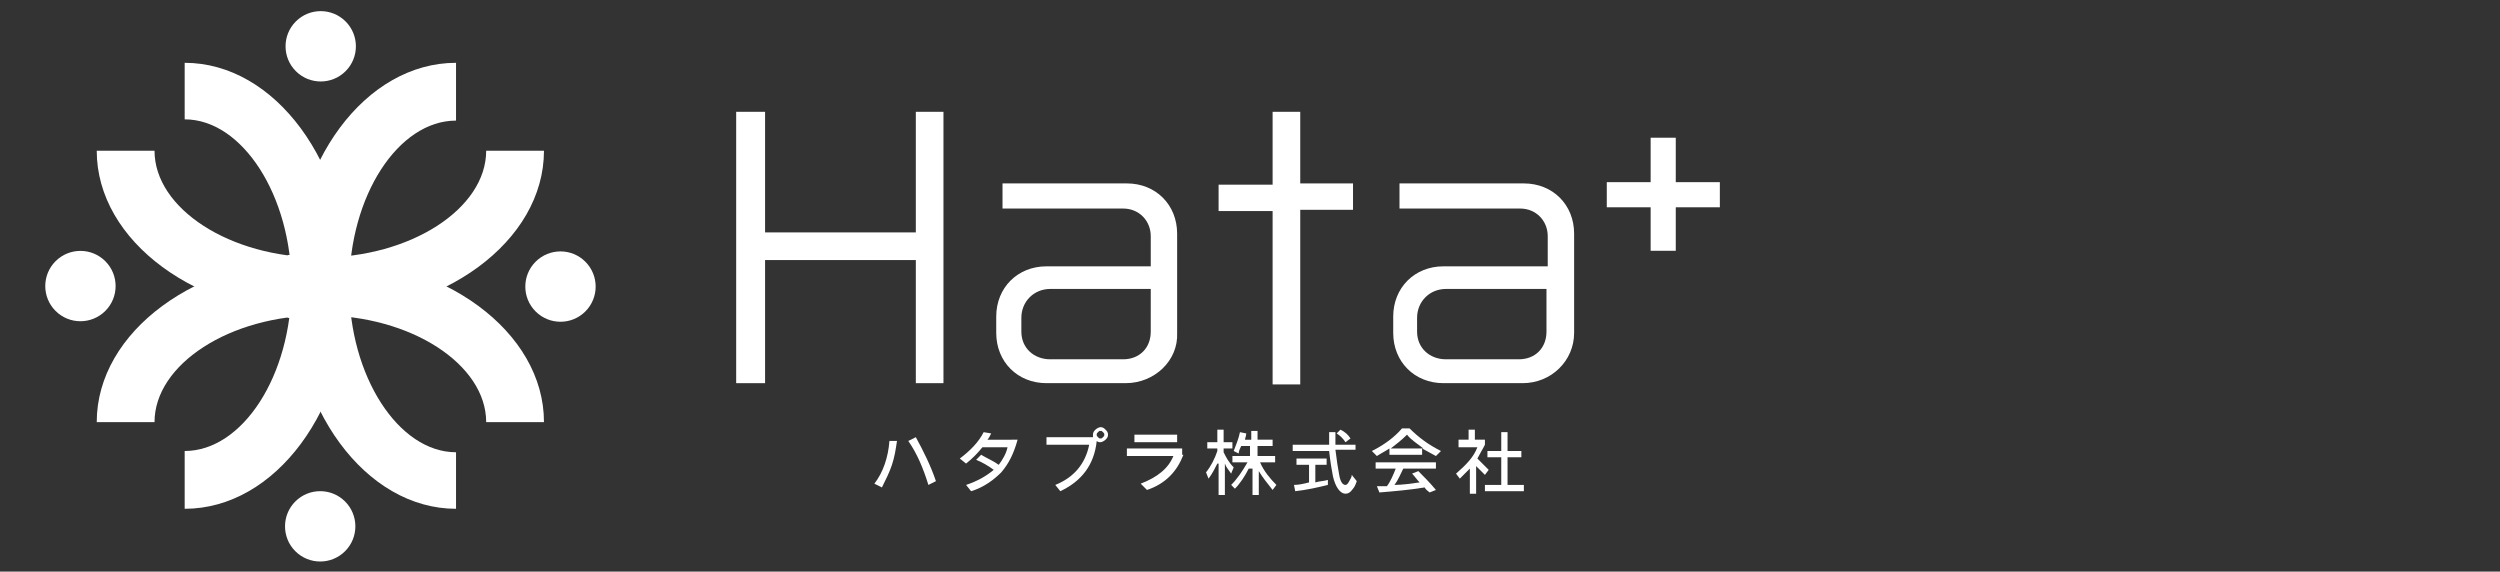
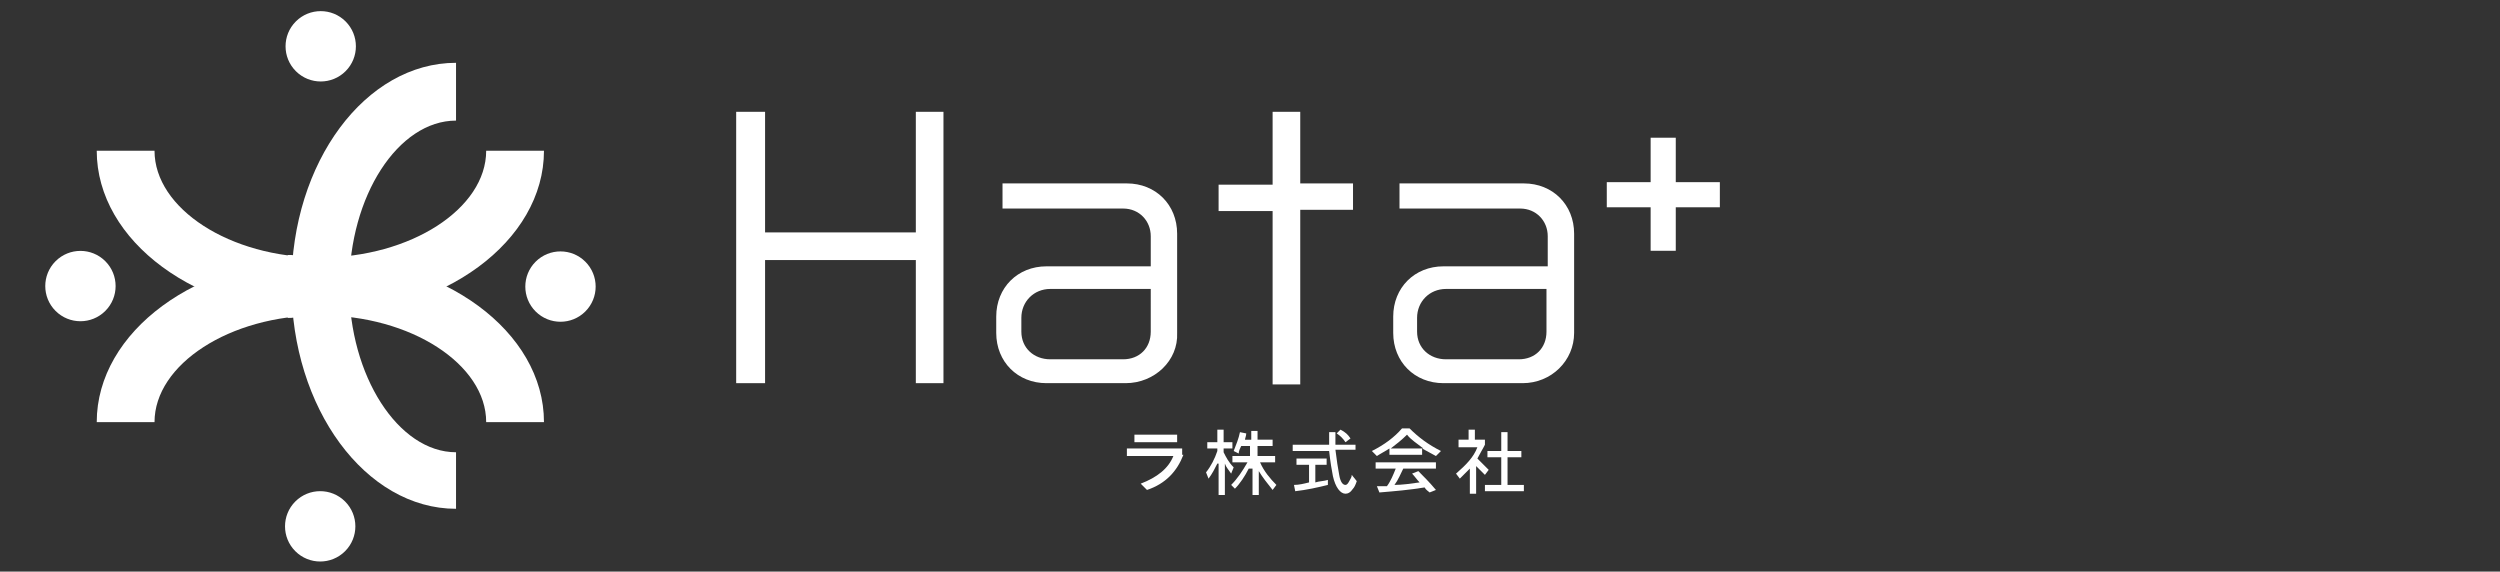
<svg xmlns="http://www.w3.org/2000/svg" version="1.1" id="レイヤー_1" x="0px" y="0px" width="199px" height="45.5px" viewBox="0 0 199 45.5" style="enable-background:new 0 0 199 45.5;" xml:space="preserve">
  <rect x="0" y="0" width="199" height="45.5" fill="#333333" stroke="none" />
  <style type="text/css">
	.st0{fill:#FFFFFF;}
</style>
  <g>
    <g>
      <g>
-         <path class="st0" d="M71.4,35.1c-0.1,0.7-0.2,1.3-0.4,1.9c-0.2,0.6-0.5,1.2-0.8,1.8l-0.6-0.3c0.7-0.9,1.1-2.1,1.2-3.4H71.4z      M74.5,38.3l-0.6,0.3c-0.4-1.3-0.9-2.5-1.6-3.5l0.6-0.3C73.5,35.9,74.1,37.1,74.5,38.3z" />
-         <path class="st0" d="M81,35c-0.3,1.1-0.7,1.9-1.3,2.6c-0.6,0.6-1.4,1.2-2.4,1.5l-0.4-0.5c0.9-0.3,1.6-0.7,2.2-1.2     c-0.4-0.3-0.9-0.6-1.4-0.8l0.4-0.4c0.5,0.3,1,0.5,1.4,0.8c0.3-0.4,0.6-0.9,0.7-1.4h-2c-0.4,0.5-0.8,0.9-1.3,1.3l-0.5-0.4     c0.8-0.6,1.5-1.3,1.9-2.1l0.6,0.1c-0.1,0.2-0.2,0.4-0.3,0.5C78.6,35,81,35,81,35z" />
-         <path class="st0" d="M88.2,34.6c0,0.2-0.1,0.3-0.2,0.4c-0.1,0.1-0.3,0.2-0.4,0.2s-0.2,0-0.3-0.1c-0.2,1.9-1.2,3.2-2.9,4L84,38.6     c1.5-0.6,2.4-1.7,2.7-3.2h-3.4v-0.6H87c0-0.1,0-0.2,0-0.2c0-0.2,0.1-0.3,0.2-0.4c0.1-0.1,0.3-0.2,0.4-0.2c0.2,0,0.3,0.1,0.4,0.2     C88.1,34.3,88.2,34.4,88.2,34.6z M87.9,34.6c0-0.1,0-0.1-0.1-0.2c-0.1-0.1-0.1-0.1-0.2-0.1s-0.1,0-0.2,0.1s-0.1,0.1-0.1,0.2     c0,0.1,0,0.1,0.1,0.2c0.1,0.1,0.1,0.1,0.2,0.1s0.1,0,0.2-0.1S87.9,34.7,87.9,34.6z" />
        <path class="st0" d="M94.2,36.2c-0.5,1.3-1.4,2.3-2.9,2.8l-0.5-0.5c1.3-0.5,2.2-1.2,2.6-2.2h-3.7v-0.6h4.4v0.5H94.2z M93.7,35.2     h-3.4v-0.6h3.4V35.2z" />
        <path class="st0" d="M96.9,36.9c-0.2,0.4-0.4,0.8-0.7,1.2L96,37.6c0.4-0.5,0.7-1.1,0.9-1.7v-0.2h-0.8v-0.5h0.8v-1h0.5v1h0.7v0.5     h-0.7V36c0.2,0.4,0.4,0.8,0.8,1.2L98,37.7c-0.2-0.3-0.4-0.5-0.5-0.8v2.5H97v-2.5H96.9z M99.4,37.3c-0.3,0.6-0.7,1.2-1.1,1.6     L98,38.6c0.5-0.5,0.9-1.1,1.3-1.8h-1.2v-0.5h1.4v-0.8h-0.7c-0.1,0.2-0.2,0.4-0.2,0.6l-0.4-0.2c0.2-0.5,0.4-1,0.5-1.5l0.5,0.1     c0,0.2-0.1,0.4-0.1,0.5h0.5v-0.7h0.5V35h1.2v0.5h-1.2v0.8h1.4v0.5h-1.2c0.3,0.7,0.8,1.3,1.3,1.8l-0.3,0.4c-0.4-0.5-0.8-1-1.1-1.5     v1.9h-0.5v-2.1H99.4z" />
        <path class="st0" d="M107.8,35.8h-1.5c0.1,0.8,0.2,1.5,0.3,2c0.1,0.6,0.3,0.8,0.5,0.8c0.1,0,0.2-0.1,0.3-0.3     c0.1-0.2,0.2-0.3,0.2-0.5l0.4,0.5c-0.1,0.3-0.2,0.5-0.3,0.6c-0.2,0.3-0.4,0.4-0.6,0.4c-0.4,0-0.8-0.5-1-1.4     c-0.1-0.5-0.2-1.1-0.3-2h-2.9v-0.5h2.9c0-0.1,0-0.4,0-1h0.5c0,0.2,0,0.5,0,1h1.6v0.4H107.8z M105.7,38.6     c-0.8,0.2-1.7,0.4-2.6,0.5l-0.1-0.5c0.4,0,0.8-0.1,1.2-0.2V37h-1v-0.5h2.4V37h-0.9v1.4c0.3-0.1,0.7-0.1,1-0.2V38.6z M107.5,34.9     l-0.4,0.3c-0.2-0.3-0.4-0.5-0.7-0.7l0.3-0.3C107.1,34.4,107.3,34.6,107.5,34.9z" />
        <path class="st0" d="M113.3,36.2h-2.7v-0.5c-0.3,0.2-0.7,0.4-1,0.6l-0.4-0.4c1-0.5,1.8-1.1,2.4-1.8h0.6c0.7,0.7,1.5,1.3,2.5,1.8     l-0.4,0.4c-0.4-0.2-0.7-0.4-1.1-0.6v0.5H113.3z M113.4,38.8c-1.2,0.2-2.4,0.3-3.6,0.4l-0.2-0.5c0.3,0,0.6,0,0.8,0     c0.3-0.4,0.5-0.9,0.7-1.4h-1.6v-0.5h4.8v0.5h-2.6c-0.2,0.4-0.4,0.9-0.7,1.3c0.6,0,1.3-0.1,2-0.2c-0.2-0.2-0.4-0.5-0.6-0.7     l0.5-0.2c0.4,0.4,0.9,0.9,1.4,1.5l-0.5,0.2C113.7,39.1,113.5,39,113.4,38.8z M110.7,35.7h2.6c-0.5-0.4-1-0.7-1.3-1.1     C111.6,35,111.1,35.4,110.7,35.7z" />
        <path class="st0" d="M117.5,39.3H117v-2c-0.3,0.3-0.5,0.5-0.8,0.8l-0.3-0.4c0.8-0.7,1.4-1.3,1.7-2.1h-1.5V35h0.8v-0.8h0.5V35h0.8     v0.4c-0.2,0.4-0.4,0.7-0.6,1.1c0.3,0.3,0.6,0.6,0.9,0.9l-0.3,0.4c-0.2-0.2-0.4-0.4-0.7-0.7V39.3z M121.3,39.1h-3.1v-0.5h1.3v-2.2     h-1.1v-0.5h1.1v-1.5h0.5v1.5h1.1v0.5H120v2.2h1.3V39.1z" />
      </g>
      <g>
        <g>
          <g>
            <path class="st0" d="M72.9,30.5v-9.8h-12v9.8h-2.3V8.9h2.3v9.6h12V8.9h2.2v21.6H72.9z" />
            <path class="st0" d="M89.6,30.5h-6.3c-2.3,0-4-1.7-4-4v-1.3c0-2.3,1.7-4,4-4h8.3v-2.4c0-1.2-0.9-2.2-2.2-2.2h-9.6v-2h9.9       c2.3,0,4,1.7,4,4v7.9C93.8,28.7,91.9,30.5,89.6,30.5z M91.6,23h-8c-1.3,0-2.3,1-2.3,2.3v1.1c0,1.3,1,2.2,2.3,2.2h5.8       c1.3,0,2.2-0.9,2.2-2.2V23z" />
            <path class="st0" d="M103.5,16.8v13.8h-2.2V16.8H97v-2.1h4.3V8.9h2.2v5.7h4.2v2.1h-4.2V16.8z" />
            <path class="st0" d="M121.2,30.5h-6.3c-2.3,0-4-1.7-4-4v-1.3c0-2.3,1.7-4,4-4h8.3v-2.4c0-1.2-0.9-2.2-2.2-2.2h-9.6v-2h9.9       c2.3,0,4,1.7,4,4v7.9C125.3,28.7,123.5,30.5,121.2,30.5z M123.1,23h-8c-1.3,0-2.3,1-2.3,2.3v1.1c0,1.3,1,2.2,2.3,2.2h5.8       c1.3,0,2.2-0.9,2.2-2.2V23z" />
          </g>
          <rect x="127.9" y="14.5" class="st0" width="9" height="2" />
          <rect x="131.391" y="10.962" class="st0" width="2" height="9" />
        </g>
      </g>
    </g>
    <g>
      <g>
        <ellipse transform="matrix(0.707 -0.707 0.707 0.707 -3.06 38.233)" class="st0" cx="44.622" cy="22.81" rx="2.8" ry="2.8" />
        <ellipse transform="matrix(0.707 -0.707 0.707 0.707 -14.226 11.2)" class="st0" cx="6.406" cy="22.772" rx="2.8" ry="2.8" />
        <ellipse transform="matrix(0.707 -0.707 0.707 0.707 4.874 19.134)" class="st0" cx="25.533" cy="3.683" rx="2.8" ry="2.8" />
        <ellipse transform="matrix(0.707 -0.707 0.707 0.707 -22.16 30.299)" class="st0" cx="25.495" cy="41.899" rx="2.8" ry="2.8" />
      </g>
      <g>
        <g>
          <g>
            <g>
              <path class="st0" d="M25.5,25.1c-9.8,0-17.8-5.9-17.8-13.1h4.6c0,4.6,6,8.5,13.2,8.5s13.2-3.9,13.2-8.5h4.6        C43.3,19.2,35.3,25.1,25.5,25.1z" />
            </g>
            <g>
              <path class="st0" d="M43.3,33.6h-4.6c0-4.6-6-8.5-13.2-8.5S12.3,29,12.3,33.6H7.7c0-7.2,8-13.1,17.8-13.1S43.3,26.4,43.3,33.6        z" />
            </g>
          </g>
          <g>
            <g>
-               <path class="st0" d="M14.7,40.5v-4.6c4.6,0,8.5-6,8.5-13.2c0-7.1-3.9-13.2-8.5-13.2V5c7.2,0,13.1,8,13.1,17.8        S21.9,40.5,14.7,40.5z" />
-             </g>
+               </g>
            <g>
              <path class="st0" d="M36.3,40.5c-7.2,0-13.1-8-13.1-17.8S29.1,5,36.3,5v4.6c-4.6,0-8.5,6-8.5,13.2c0,7.1,3.9,13.2,8.5,13.2        V40.5z" />
            </g>
          </g>
        </g>
        <path class="st0" d="M27.8,22.8c0-0.7,0.1-1.5,0.1-2.2c0-0.1,0-0.2,0-0.3c-0.1,0-0.2,0-0.3,0c-0.7,0.1-1.4,0.1-2.2,0.1     c-0.7,0-1.4,0-2.2-0.1c-0.1,0-0.2,0-0.3,0c0,0.1,0,0.2,0,0.3C23,21.3,23,22,23,22.8c0,0.7-0.1,1.5-0.1,2.2c0,0.1,0,0.2,0,0.3     c0.1,0,0.2,0,0.3,0c0.7-0.1,1.4-0.1,2.2-0.1c0.7,0,1.4,0.1,2.2,0.1c0.1,0,0.2,0,0.3,0c0-0.1,0-0.2,0-0.3     C27.8,24.2,27.8,23.5,27.8,22.8z" />
      </g>
    </g>
  </g>
</svg>